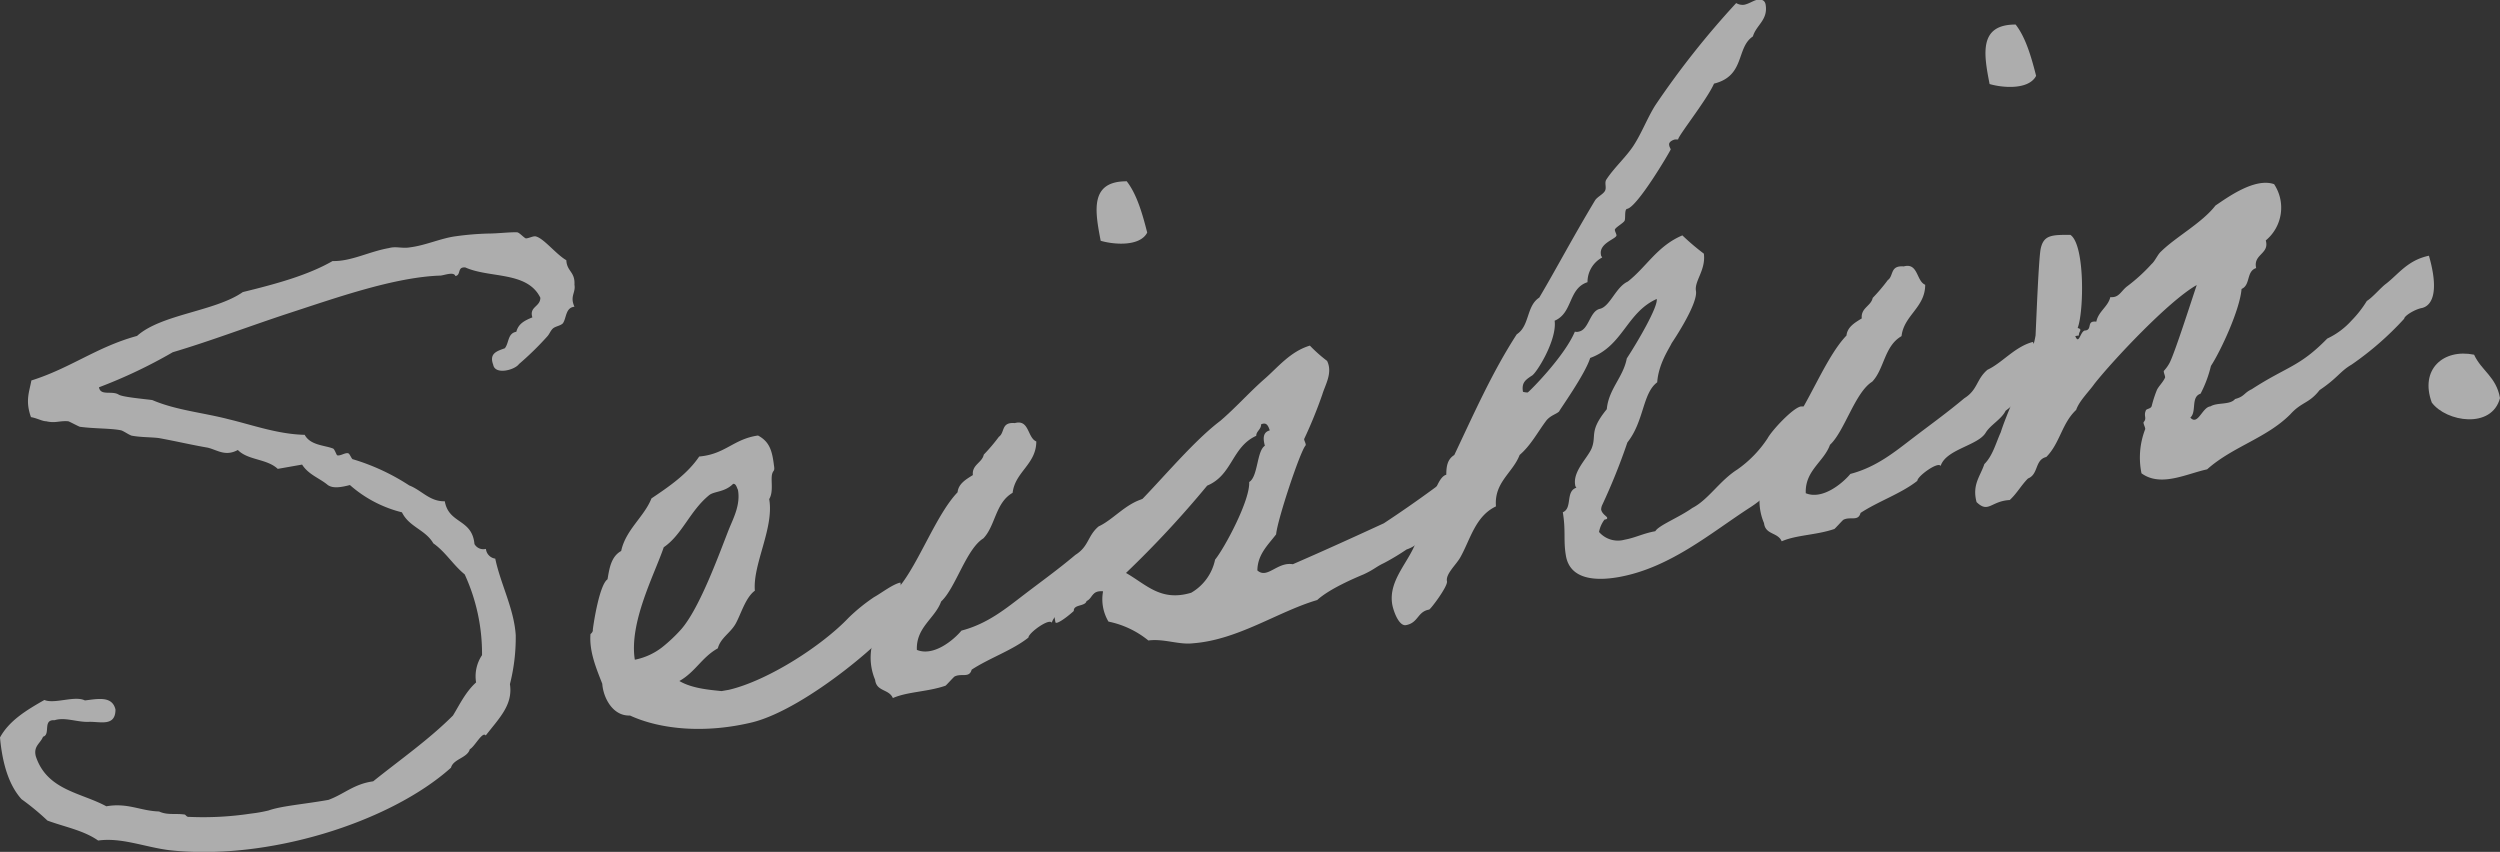
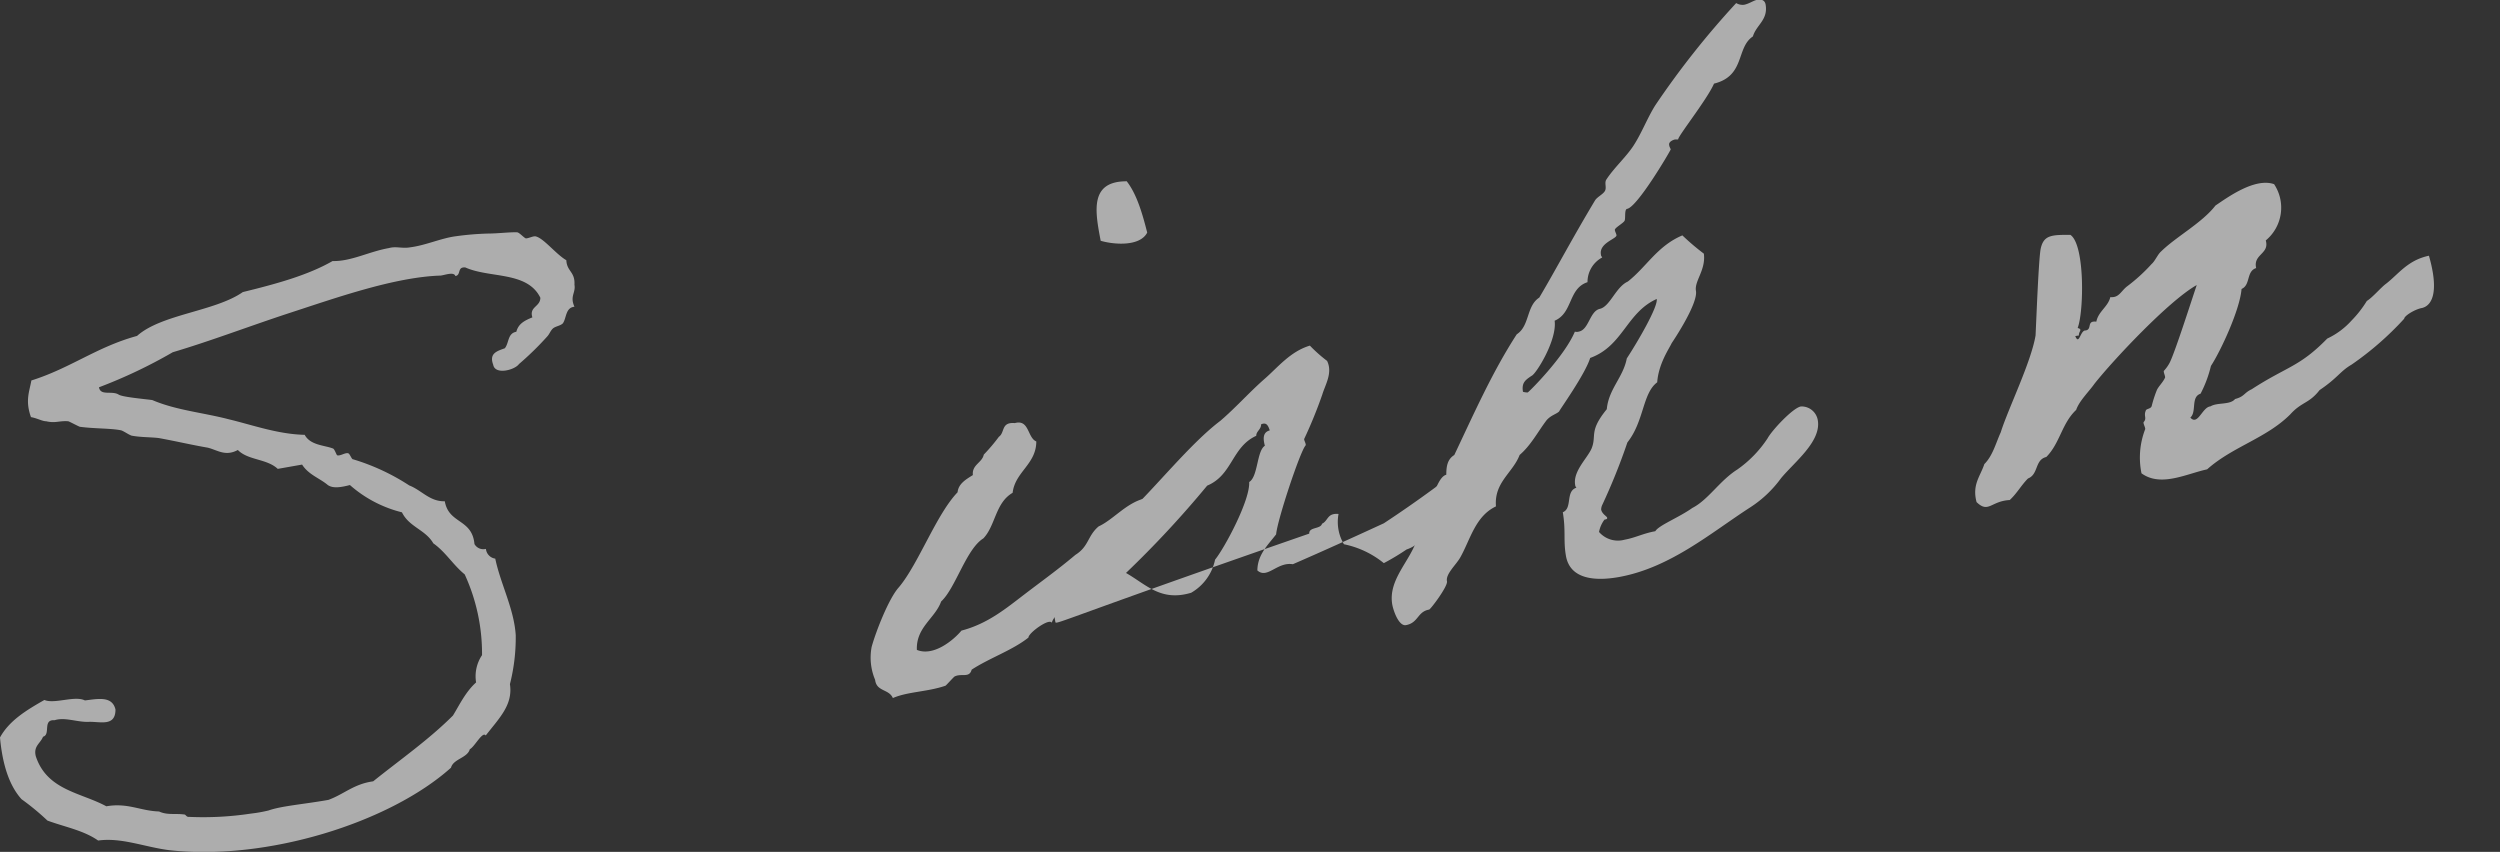
<svg xmlns="http://www.w3.org/2000/svg" viewBox="0 0 366.52 124.89">
  <rect x="0" y="0" width="366.52" height="124.89" fill="#333333" stroke="none" />
  <defs>
    <style>
      .cls-1 {
        opacity: 0.6;
      }

      .cls-2 {
        fill: #fff;
      }
    </style>
  </defs>
  <g id="レイヤー_2" data-name="レイヤー 2">
    <g id="レイヤー_2-2" data-name="レイヤー 2">
      <g class="cls-1">
        <path class="cls-2" d="M71.21,107.83c-.45-.7-1.7,1.76-2.33,2-.33,1.29-2.43,1.43-2.76,2.72-9,8.06-27,13.69-41.32,12.09-3.65-.47-7-1.89-10.41-1.41-2.16-1.51-4.94-2-7.44-2.93a36.33,36.33,0,0,0-3.79-3.13c-1.81-2-2.8-5.09-3.16-9.05,1.35-2.47,3.87-4,6.51-5.5,1.46.64,4.46-.68,5.94.07,1.86-.22,4-.71,4.48,1.33,0,2.57-2.27,1.74-3.93,1.81s-3.48-.73-5-.24c-1.81-.13-.52,2.1-1.69,2.42-.39,1-1.44,1.37-1.06,2.87,1.65,5,6.63,5.31,10.34,7.33,3.14-.55,5,.68,7.73.76,1.22.57,2.39.25,3.76.45.11,0,.3.4.62.34a46.37,46.37,0,0,0,9.08-.48,20.69,20.69,0,0,0,2.6-.46c1.89-.67,5.09-.9,8.77-1.55,2.31-.85,3.72-2.33,6.56-2.72,3.91-3.14,8.19-6.13,11.7-9.65,1-1.64,1.85-3.46,3.39-4.85a5.55,5.55,0,0,1,.87-4,27.81,27.81,0,0,0-2.54-11.84c-1.69-1.37-2.81-3.3-4.6-4.55-1.14-2-3.55-2.39-4.6-4.55a18.07,18.07,0,0,1-7.63-4c-1.28.33-2.47.54-3.24,0-1.18-1-2.83-1.51-3.77-3l-3.57.63c-1.61-1.51-4.36-1.24-5.85-2.77-1.84,1-3,0-4.42-.34-2.54-.44-4.4-.9-7.18-1.41-1.14-.14-2.58-.1-3.85-.33-.34,0-1.36-.76-1.71-.81-1.5-.3-3.83-.22-6-.51-.23-.07-1.47-.74-1.7-.81-1.36-.1-1.85.32-3.24,0-.56,0-1.31-.44-2.23-.61-.87-2.42-.22-3.76.06-5.37,5.71-1.79,9.63-4.94,15.49-6.53,3.57-3.2,11.43-3.58,15.51-6.43,4.82-1.18,9.51-2.45,13.16-4.55,2.69.08,5.34-1.39,8.26-1.9,1.07-.3,1.92.1,3.11-.11,2.3-.29,4.57-1.36,6.75-1.63a42,42,0,0,1,4.74-.39c1.33,0,3.2-.23,4.21-.18.34.05,1,.82,1.27.89.45,0,1.16-.43,1.52-.27,1.18.35,2.92,2.61,4.41,3.47.07,1.66,1.3,1.67,1.19,3.59.21,1.19-.71,1.68,0,3.23-1.32.12-1.16,1.66-1.69,2.42-.38.41-1.16.43-1.53.83s-.43.75-.81,1.15a43.71,43.71,0,0,1-4.1,4c-.63.89-3.51,1.63-3.78.11-.63-1.68.54-2,1.7-2.42.64-.79.39-2.19,1.69-2.42C76,47.46,76.9,47,78.05,46.53c-.5-1.58,1.18-1.54,1.17-2.88-1.92-3.91-7.42-2.83-11-4.44-1.24-.11-.58,1.11-1.45,1.26-.22-.63-1.37-.2-2.13-.07C57.8,40.61,49.18,43.7,42.1,46c-5.81,1.92-11.25,4-16.77,5.64a73.47,73.47,0,0,1-10.82,5.14c.23,1.3,1.87.46,2.87,1.06.51.36,3.46.62,4.94.81,3.51,1.5,7.36,1.82,11.22,2.82,3.5.84,7.2,2.19,11.13,2.28.83,1.53,2.83,1.51,4.14,2,.24.07.5.92.62,1,.48.14,1.16-.43,1.63-.29.24.07.5.92.71.88A31.75,31.75,0,0,1,60,71.17c1.8.69,3,2.38,5.21,2.32.59,3.36,4,2.53,4.35,6.27a1.49,1.49,0,0,0,1.68.71,1.6,1.6,0,0,0,1.37,1.43c.76,3.67,2.75,7.34,3,11.21a27.78,27.78,0,0,1-.85,7.19C75.22,103.33,73.22,105.25,71.21,107.83Z" />
-         <path class="cls-2" d="M132.39,89.9c-1.17,2.88-14.07,14-22.1,16-6.74,1.63-13.31,1.12-17.93-1-2.55.11-3.93-2.66-4.06-4.65-.81-2.09-1.94-4.68-1.73-7.29,0,0,.4-.29.34-.62.13-1.14,1-6.64,2.16-7.41.27-1.62.53-3.34,2-4.15.67-3.13,3.37-5,4.44-7.71,2.7-1.81,5.29-3.61,7-6.14,3.85-.34,5-2.56,8.62-3.08,1.73.92,2.08,2.31,2.34,4.39.15.87-.1.69-.24,1.16-.3.83.24,2.64-.46,3.77.75,4.22-2.44,9.58-2.1,13.43-1.38,1-2.06,3.5-2.83,4.86s-2.2,2.06-2.6,3.59c-2.34,1.3-3.3,3.48-5.64,4.79,1.88,1.12,4.59,1.31,6.18,1.48l1.09-.19c5.68-1.34,13.61-6.42,17.57-10.59a26.52,26.52,0,0,1,3.71-3c.92-.49,2.79-1.94,3.87-2.13C132,85.62,132.62,89.3,132.39,89.9ZM104,72.57c-2.84,2.29-4,5.84-6.69,7.66-1.32,3.92-5.11,11-4.24,16.49a9.54,9.54,0,0,0,4-1.82,22.59,22.59,0,0,0,2.78-2.62c2.79-3.17,5.7-11.39,7.09-14.88.71-1.68,1.62-3.52,1.25-5.58-.16-.3-.28-.95-.71-.88C106.25,72.17,104.77,72,104,72.57Z" />
        <path class="cls-2" d="M154.19,91.3c-.35-.72-3.42,1.5-3.41,2.17-2.35,1.87-5.72,3-8.33,4.71-.33,1.28-1.48.48-2.5,1-.2.14-1.13,1.2-1.33,1.35-2.63.91-5.54.86-7.72,1.81-.58-1.35-2.4-.92-2.6-2.67a8.4,8.4,0,0,1-.51-4.83c.61-2.23,2.53-7.15,4-8.75,2.86-3.41,5.49-10.69,8.6-13.92.12-1.25,1.23-1.89,2.24-2.52-.16-1.53,1.36-1.8,1.6-3a26.28,26.28,0,0,0,2.22-2.62c.9-.61.28-2.18,2.33-2,2.13-.6,1.83,2.14,3.15,2.69,0,3.34-3.12,4.46-3.47,7.53-2.54,1.46-2.5,4.8-4.29,6.68-2.52,1.56-4.08,7.31-6.19,9.25-.9,2.5-3.69,3.77-3.56,7.1,2.42,1,5.34-1.39,6.54-2.83,3.85-1,6.57-3.28,9.23-5.31s4.94-3.66,7.47-5.79c2-1.25,1.75-2.76,3.4-4.17,2.16-1,4-3.38,6.65-4.08,1.78,3.15.41,6.75-4,10.1-.57,1.21-2.2,2.06-2.9,3.19C159.7,88.32,155,88.82,154.19,91.3Zm11-64.72c1.45,1.87,2.27,4.63,3,7.52-1.08,2.09-4.94,1.76-6.82,1.2C160.52,30.88,159.75,26.54,165.23,26.58Z" />
-         <path class="cls-2" d="M154.73,91.21c-.36-2.06-.89-5.09-1.11-5.06,4.12-2,8.28-8.16,11.62-10.76,4-3.72,9.23-10.34,13.67-13.69,2.33-2,4.28-4.22,6.51-6.17,1.93-1.68,3.75-4,6.62-4.86a21.44,21.44,0,0,0,2.52,2.24c.86,1.75-.28,3.51-.7,4.93a66.1,66.1,0,0,1-2.65,6.5c-.07.23.37.82.17,1-.82,1-4.11,10.89-4.29,13-1.18,1.55-2.72,2.94-2.75,5.29,1.46,1.31,2.9-1.29,5.2-.91,4.36-1.89,9-4,13.34-6A173.16,173.16,0,0,0,217,66.37c.4,2.28,1.33,5,.46,4.5-1.12.64-2.42,2.77-3.43,3.4-.3.16-1.12,1.2-1.45,1.26a6.27,6.27,0,0,0-1.42.81c-1.6,1.06-2.15,2.39-3.42,3.39a4.9,4.9,0,0,1-1.53.83,35.16,35.16,0,0,1-3.33,2c-1.13.53-1.4.92-2.95,1.64-1.35.57-5,2.11-6.82,3.77-5.73,1.68-11.59,5.84-18.2,6.34-2.08.25-4.26-.71-6.55-.41a13.55,13.55,0,0,0-5.85-2.77,6.39,6.39,0,0,1-.79-4.44c-1.7-.15-1.49,1-2.42,1.43-.2.82-1.94.45-1.87,1.45C156.3,90.6,154.81,91.64,154.73,91.21Zm23.41-9.16c1.38-1.69,5.16-8.73,5-11.38,1.31-.79,1.1-4.55,2.3-5.32-.32-1.18-.23-2,.72-2.25-.22-.63-.44-1.26-1.27-.89,0,.77-.72,1-.71,1.68-3.62,1.65-3.46,5.75-7.2,7.31A149.25,149.25,0,0,1,165.08,84c3,1.71,5.11,4.24,9.56,2.9A7.3,7.3,0,0,0,178.14,82.05Z" />
+         <path class="cls-2" d="M154.73,91.21c-.36-2.06-.89-5.09-1.11-5.06,4.12-2,8.28-8.16,11.62-10.76,4-3.72,9.23-10.34,13.67-13.69,2.33-2,4.28-4.22,6.51-6.17,1.93-1.68,3.75-4,6.62-4.86a21.44,21.44,0,0,0,2.52,2.24c.86,1.75-.28,3.51-.7,4.93a66.1,66.1,0,0,1-2.65,6.5c-.07.23.37.82.17,1-.82,1-4.11,10.89-4.29,13-1.18,1.55-2.72,2.94-2.75,5.29,1.46,1.31,2.9-1.29,5.2-.91,4.36-1.89,9-4,13.34-6A173.16,173.16,0,0,0,217,66.37c.4,2.28,1.33,5,.46,4.5-1.12.64-2.42,2.77-3.43,3.4-.3.16-1.12,1.2-1.45,1.26a6.27,6.27,0,0,0-1.42.81c-1.6,1.06-2.15,2.39-3.42,3.39a4.9,4.9,0,0,1-1.53.83,35.16,35.16,0,0,1-3.33,2a13.55,13.55,0,0,0-5.85-2.77,6.39,6.39,0,0,1-.79-4.44c-1.7-.15-1.49,1-2.42,1.43-.2.82-1.94.45-1.87,1.45C156.3,90.6,154.81,91.64,154.73,91.21Zm23.41-9.16c1.38-1.69,5.16-8.73,5-11.38,1.31-.79,1.1-4.55,2.3-5.32-.32-1.18-.23-2,.72-2.25-.22-.63-.44-1.26-1.27-.89,0,.77-.72,1-.71,1.68-3.62,1.65-3.46,5.75-7.2,7.31A149.25,149.25,0,0,1,165.08,84c3,1.71,5.11,4.24,9.56,2.9A7.3,7.3,0,0,0,178.14,82.05Z" />
        <path class="cls-2" d="M242.89,43.83c-4.45,2-4.93,6.9-9.76,8.65-.7,2.35-4.56,7.72-4.54,7.83-.38.4-1.24.56-1.88,1.34-1.27,1.68-2.27,3.64-3.92,5.05-1,2.63-3.76,4-3.47,7.54-3,1.42-3.74,4.79-5.18,7.39-.58,1.11-2.24,2.51-2,3.6.13.75-2.41,4.11-2.62,4.14-1.74.31-1.56,1.95-3.4,2.28-1,.17-1.79-1.92-2-3-.65-3.69,2.67-6.39,3.65-9.69,1.69-3.1,2.56-8.94,4.27-9.36,0-1.23.16-2.26,1.17-2.89,2.85-6,5.56-12.15,9.16-17.7,1.91-1.23,1.39-4.15,3.3-5.38,2.58-4.36,4.75-8.54,8.2-14.29.36-.51,1.19-.88,1.44-1.37s-.09-1.1.16-1.59c1.14-1.77,2.88-3.3,4-5,1.23-1.89,2-4,3.2-5.93a125.64,125.64,0,0,1,11.87-15,1.82,1.82,0,0,0,1.16.25C256.37.57,257,.13,257.5,0s1.21-.11,1.35.65c.4,2.28-1.37,3-1.86,4.69-2.49,1.66-1.1,5.78-5.7,6.92-1,2.31-5.34,7.76-5.26,8.19-.11,0-.34,0-.45,0s-1,.28-.86.82c0,.22.2.52.22.63s-4.87,8.46-6.39,8.72c-.43.08-.2,1.38-.37,1.74s-1.49,1.05-1.43,1.37.21.52.24.74c.1.54-2.59,1.13-2.28,2.86,0,.22.16.31.18.42a4.08,4.08,0,0,0-2.15,3.62c-2.85.94-2.12,4.5-4.82,5.65.39,2.83-2.74,7.85-3.38,8.08-.89.6-1.49,1-1.26,2.34a2.26,2.26,0,0,0,.69.1c.11,0,5.34-5.18,6.92-8.92a1,1,0,0,0,.56,0c1.51-.27,1.6-3,3.1-3.34s2.33-3.2,4.1-4c2.75-2.16,4.33-5.23,8-6.77a34.84,34.84,0,0,0,3.15,2.68c.31,2.41-1.41,4-1.16,5.46.32,1.84-3.21,7.15-3.56,7.66-.32.73-1.93,3-2.12,5.74-2.17,1.61-1.9,5.7-4.37,8.81a90.31,90.31,0,0,1-3.73,9.26,1.84,1.84,0,0,0-.12.58c.12.65.84,1,.88,1.19s-.07.23-.39.29a4.31,4.31,0,0,0-.8,1.81,3.66,3.66,0,0,0,3.77,1.13c1.52-.27,2.74-.93,4.48-1.24.51-.87,3.45-2,5.43-3.41,2.35-1.2,4-4,6.6-5.64a16.94,16.94,0,0,0,4.44-4.58c.59-1.11,3.68-4.45,4.88-4.66a2.41,2.41,0,0,1,2.47,2c.56,3.14-3.48,6.19-5.41,8.55a16.92,16.92,0,0,1-4.5,4.25c-5.72,3.69-11.73,8.88-19.31,10.22-3.36.59-7.09.36-7.7-3.11-.4-2.27,0-3.69-.46-6.4,1.46-.59.35-3.08,2-3.6a.65.65,0,0,1-.19-.41c-.34-2,1.78-3.89,2.41-5.34.78-1.93-.44-2.49,2.23-5.76.26-2.95,2.41-4.67,2.93-7.44C240,50.26,243.1,45,242.89,43.83Z" />
-         <path class="cls-2" d="M284.51,68.32c-.35-.72-3.42,1.5-3.41,2.17-2.36,1.87-5.73,3-8.33,4.71-.33,1.29-1.48.48-2.51,1-.2.15-1.13,1.2-1.32,1.35-2.63.91-5.55.86-7.73,1.81-.57-1.35-2.39-.92-2.59-2.67a8.23,8.23,0,0,1-.51-4.83c.61-2.23,2.53-7.15,4-8.75,2.86-3.41,5.48-10.69,8.6-13.92.12-1.25,1.23-1.89,2.24-2.51-.16-1.54,1.36-1.81,1.6-3a26.28,26.28,0,0,0,2.22-2.62c.89-.61.28-2.17,2.33-2,2.13-.59,1.83,2.14,3.15,2.69,0,3.34-3.12,4.46-3.47,7.53-2.54,1.46-2.51,4.8-4.3,6.68-2.52,1.56-4.07,7.31-6.19,9.25-.89,2.5-3.69,3.77-3.55,7.1,2.42,1,5.34-1.39,6.54-2.83,3.84-1,6.57-3.28,9.23-5.31s4.94-3.66,7.47-5.78c2-1.25,1.74-2.77,3.4-4.18,2.16-1,4-3.38,6.65-4.08,1.78,3.15.41,6.75-4,10.1-.57,1.21-2.21,2.06-2.9,3.19C290,65.34,285.3,65.84,284.51,68.32Zm11-64.72c1.45,1.87,2.27,4.63,3,7.52-1.08,2.09-4.94,1.76-6.82,1.2C290.83,7.9,290.07,3.56,295.55,3.6Z" />
        <path class="cls-2" d="M344.77,53.45c-1.72,1-2,1.92-4.7,3.74-1.55,2-2.61,1.69-4.29,3.55-3.51,3.52-8.44,4.72-12.2,8.07-3,.64-6.79,2.65-9.62.58a11.5,11.5,0,0,1,.54-6.46c.07-.24-.39-.94-.19-1.09.46-.53-.05-.88.27-1.61.05-.34.74-.24.88-.71a17.14,17.14,0,0,1,.72-2.25c.23-.6.91-1.17,1.23-1.9.09-.12-.26-.84-.17-1a5.29,5.29,0,0,0,.89-1.27c.82-1.71,3.05-8.7,3.93-11.31-4.07,2.28-12.25,11-15,14.48-.81,1.15-2.24,2.52-2.68,3.83C302.28,62.06,302,65,300,67c-1.71.41-1.11,2.54-2.68,3.15-1,1-1.62,2.19-2.68,3.16-2.77.15-3.11,2-4.86.3-.68-2.57.56-3.79,1.14-5.57,1.23-1.22,1.69-3.09,2.41-4.67,1.07-3.42,4.45-10.27,5.1-14.19.1-1.92.45-11.36.76-12.75.44-2,1.66-2,4.34-2,2.15,1.41,2,11.27,1.07,13.66.82.19.1.55.19,1.09l-.54.09c.59,1.46.73-.91,1.53-.82,1-.18.07-1.47,1.56-1.29.29-1.5,1.73-2.2,2.05-3.6,1.25.12,1.53-.82,2.41-1.54a25.35,25.35,0,0,0,3.65-3.32c.49-.42.88-1.39,1.36-1.81,2.19-2.17,6-4.18,8-6.76C326.5,29,330.56,26,333.4,27a6.23,6.23,0,0,1-1.22,8.25c.58,2-1.88,2-1.41,4.05-1.48.48-.79,2.49-2.14,3.06-.24,3.06-3.08,9.14-4.49,11.29a17.52,17.52,0,0,1-1.52,4.07c-1.47.48-.53,2.66-1.5,3.5,1.11,1.25,1.74-1.54,2.95-1.64,1-.62,2.87-.17,3.61-1.08,1.39-.36,1.29-.9,2.43-1.43,5.21-3.38,7-3.25,11.08-7.43A11.18,11.18,0,0,0,344.75,47,16.18,16.18,0,0,0,347,44.12c.81-.48,2.09-2,2.8-2.51,1.86-1.44,3.18-3.46,6.3-4.12,1.44,5,.61,7.26-1,7.66-1,.17-2.59,1.12-2.63,1.58A45.11,45.11,0,0,1,344.77,53.45Z" />
-         <path class="cls-2" d="M362.72,52c1.09,2.37,3.25,3.22,3.8,6.36-1.2,4.57-7.87,3.51-10,.66C354.73,54.16,358.21,51.09,362.72,52Z" />
      </g>
    </g>
  </g>
</svg>